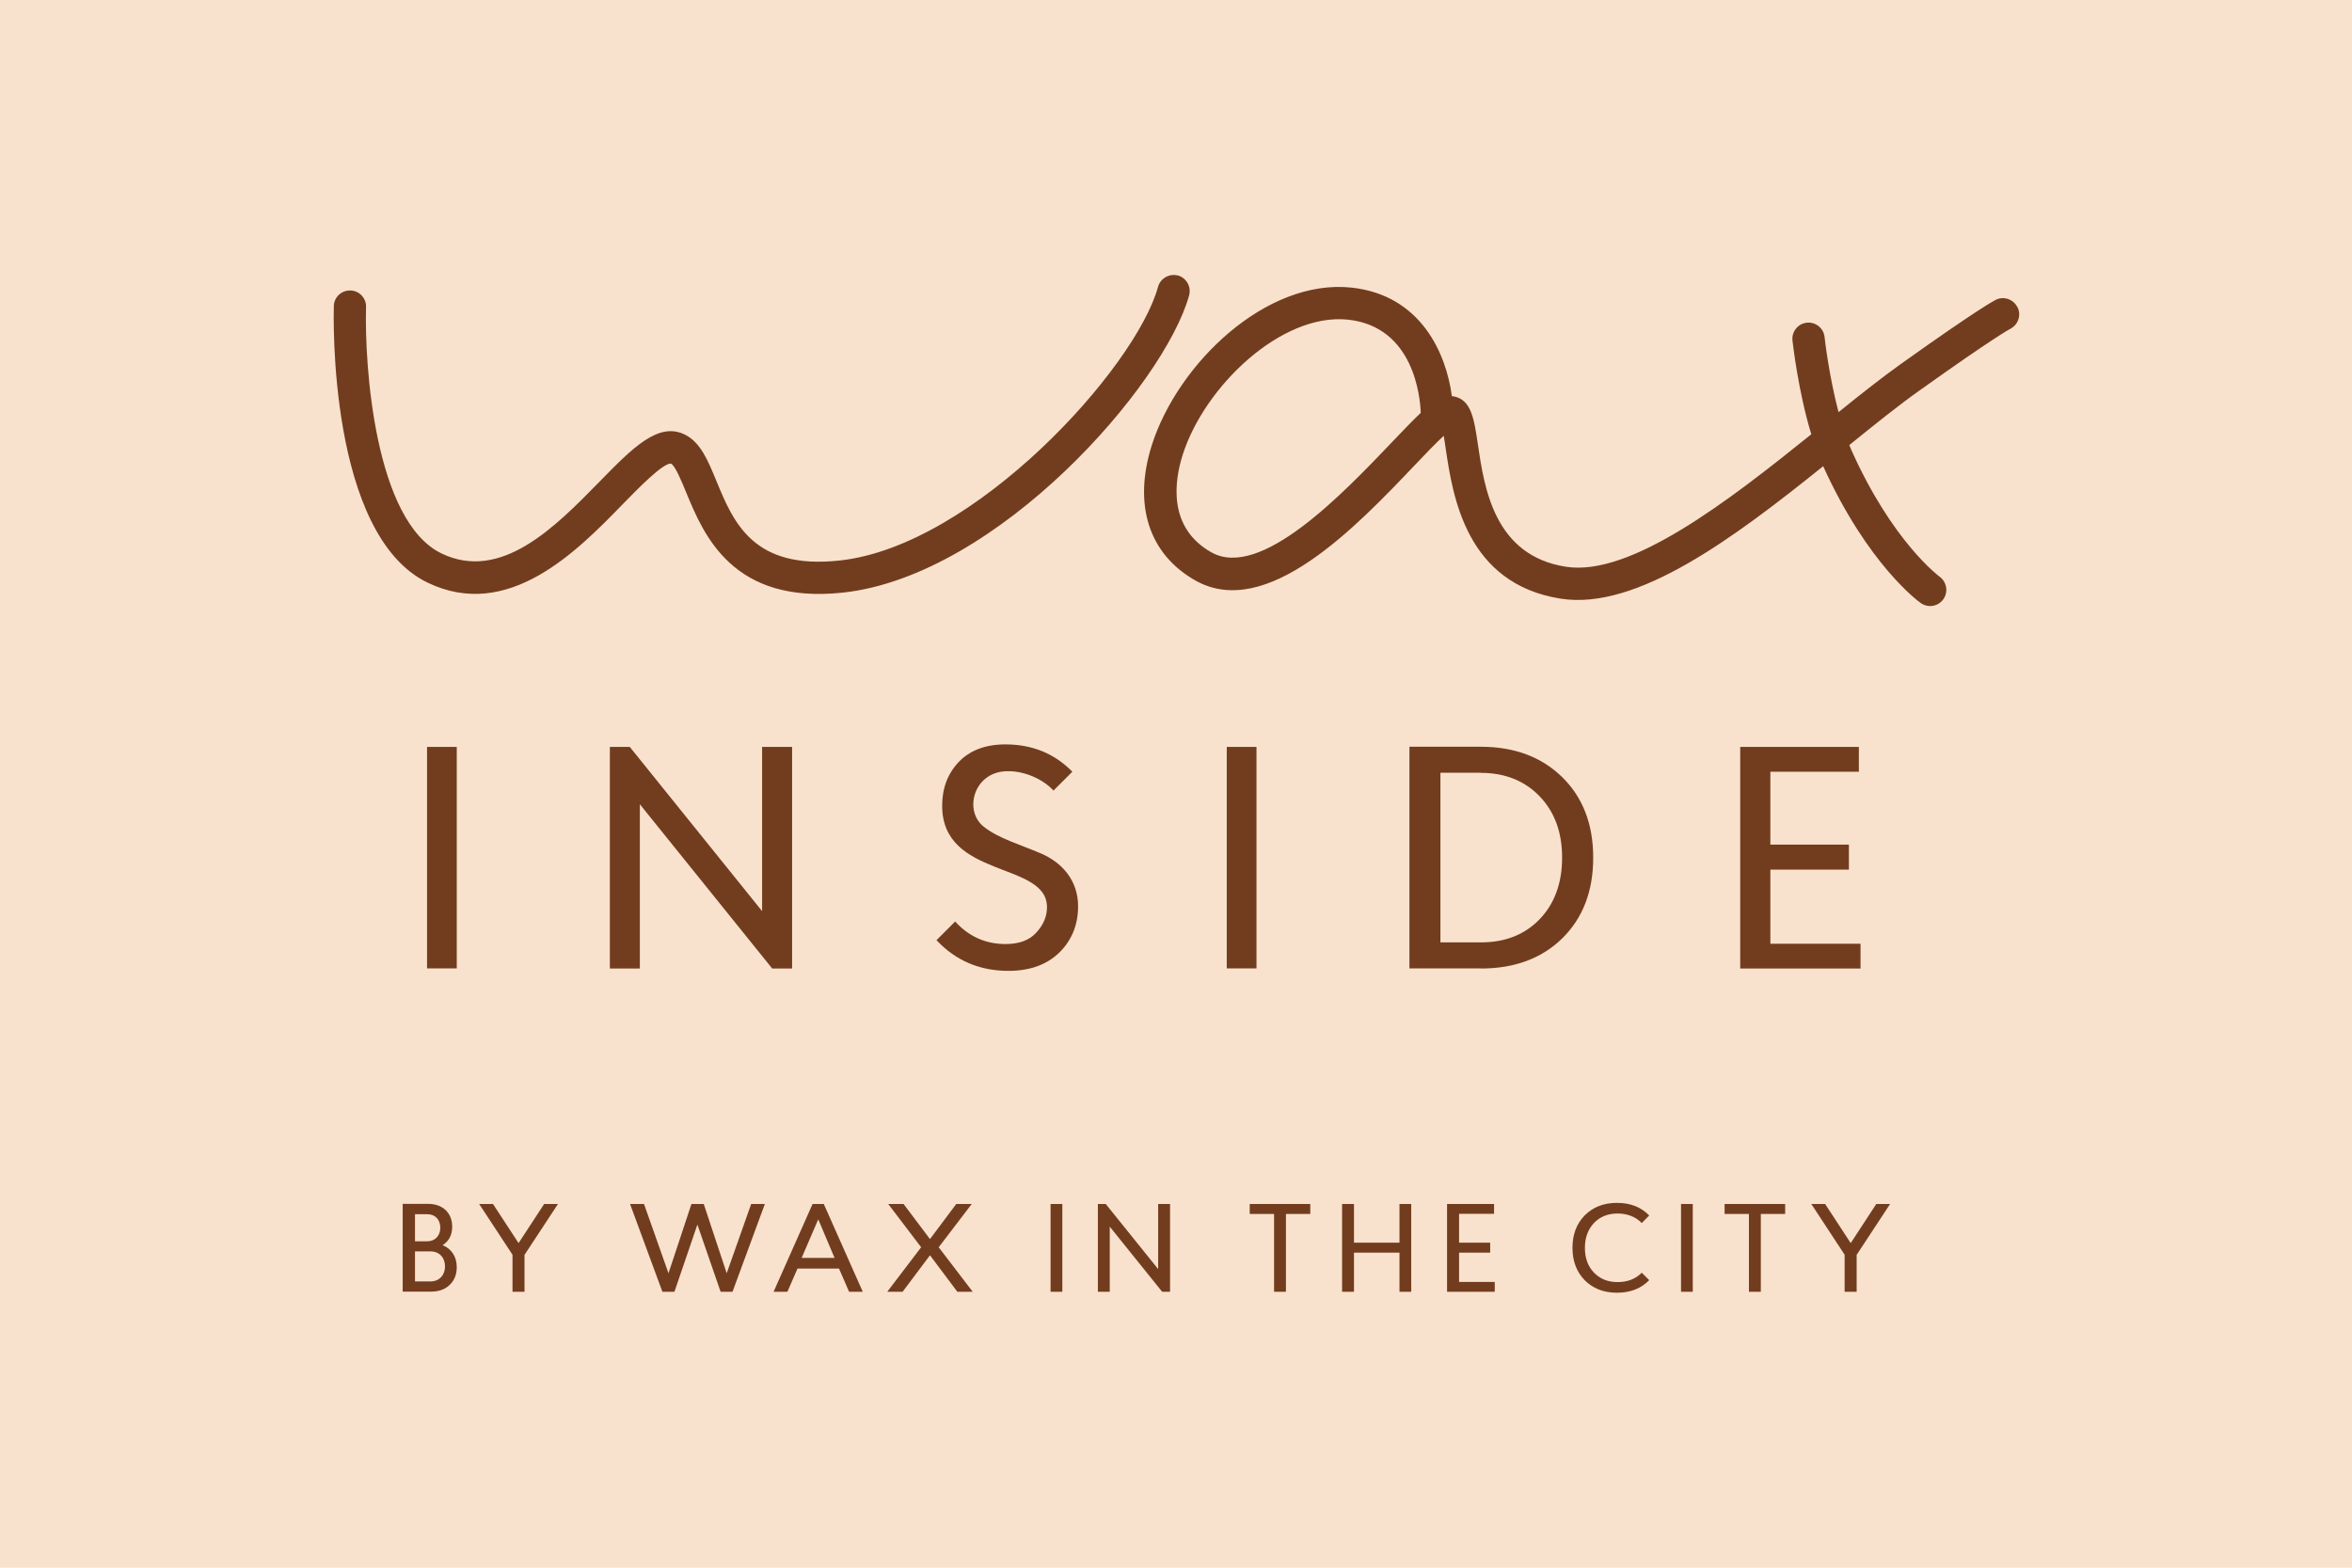
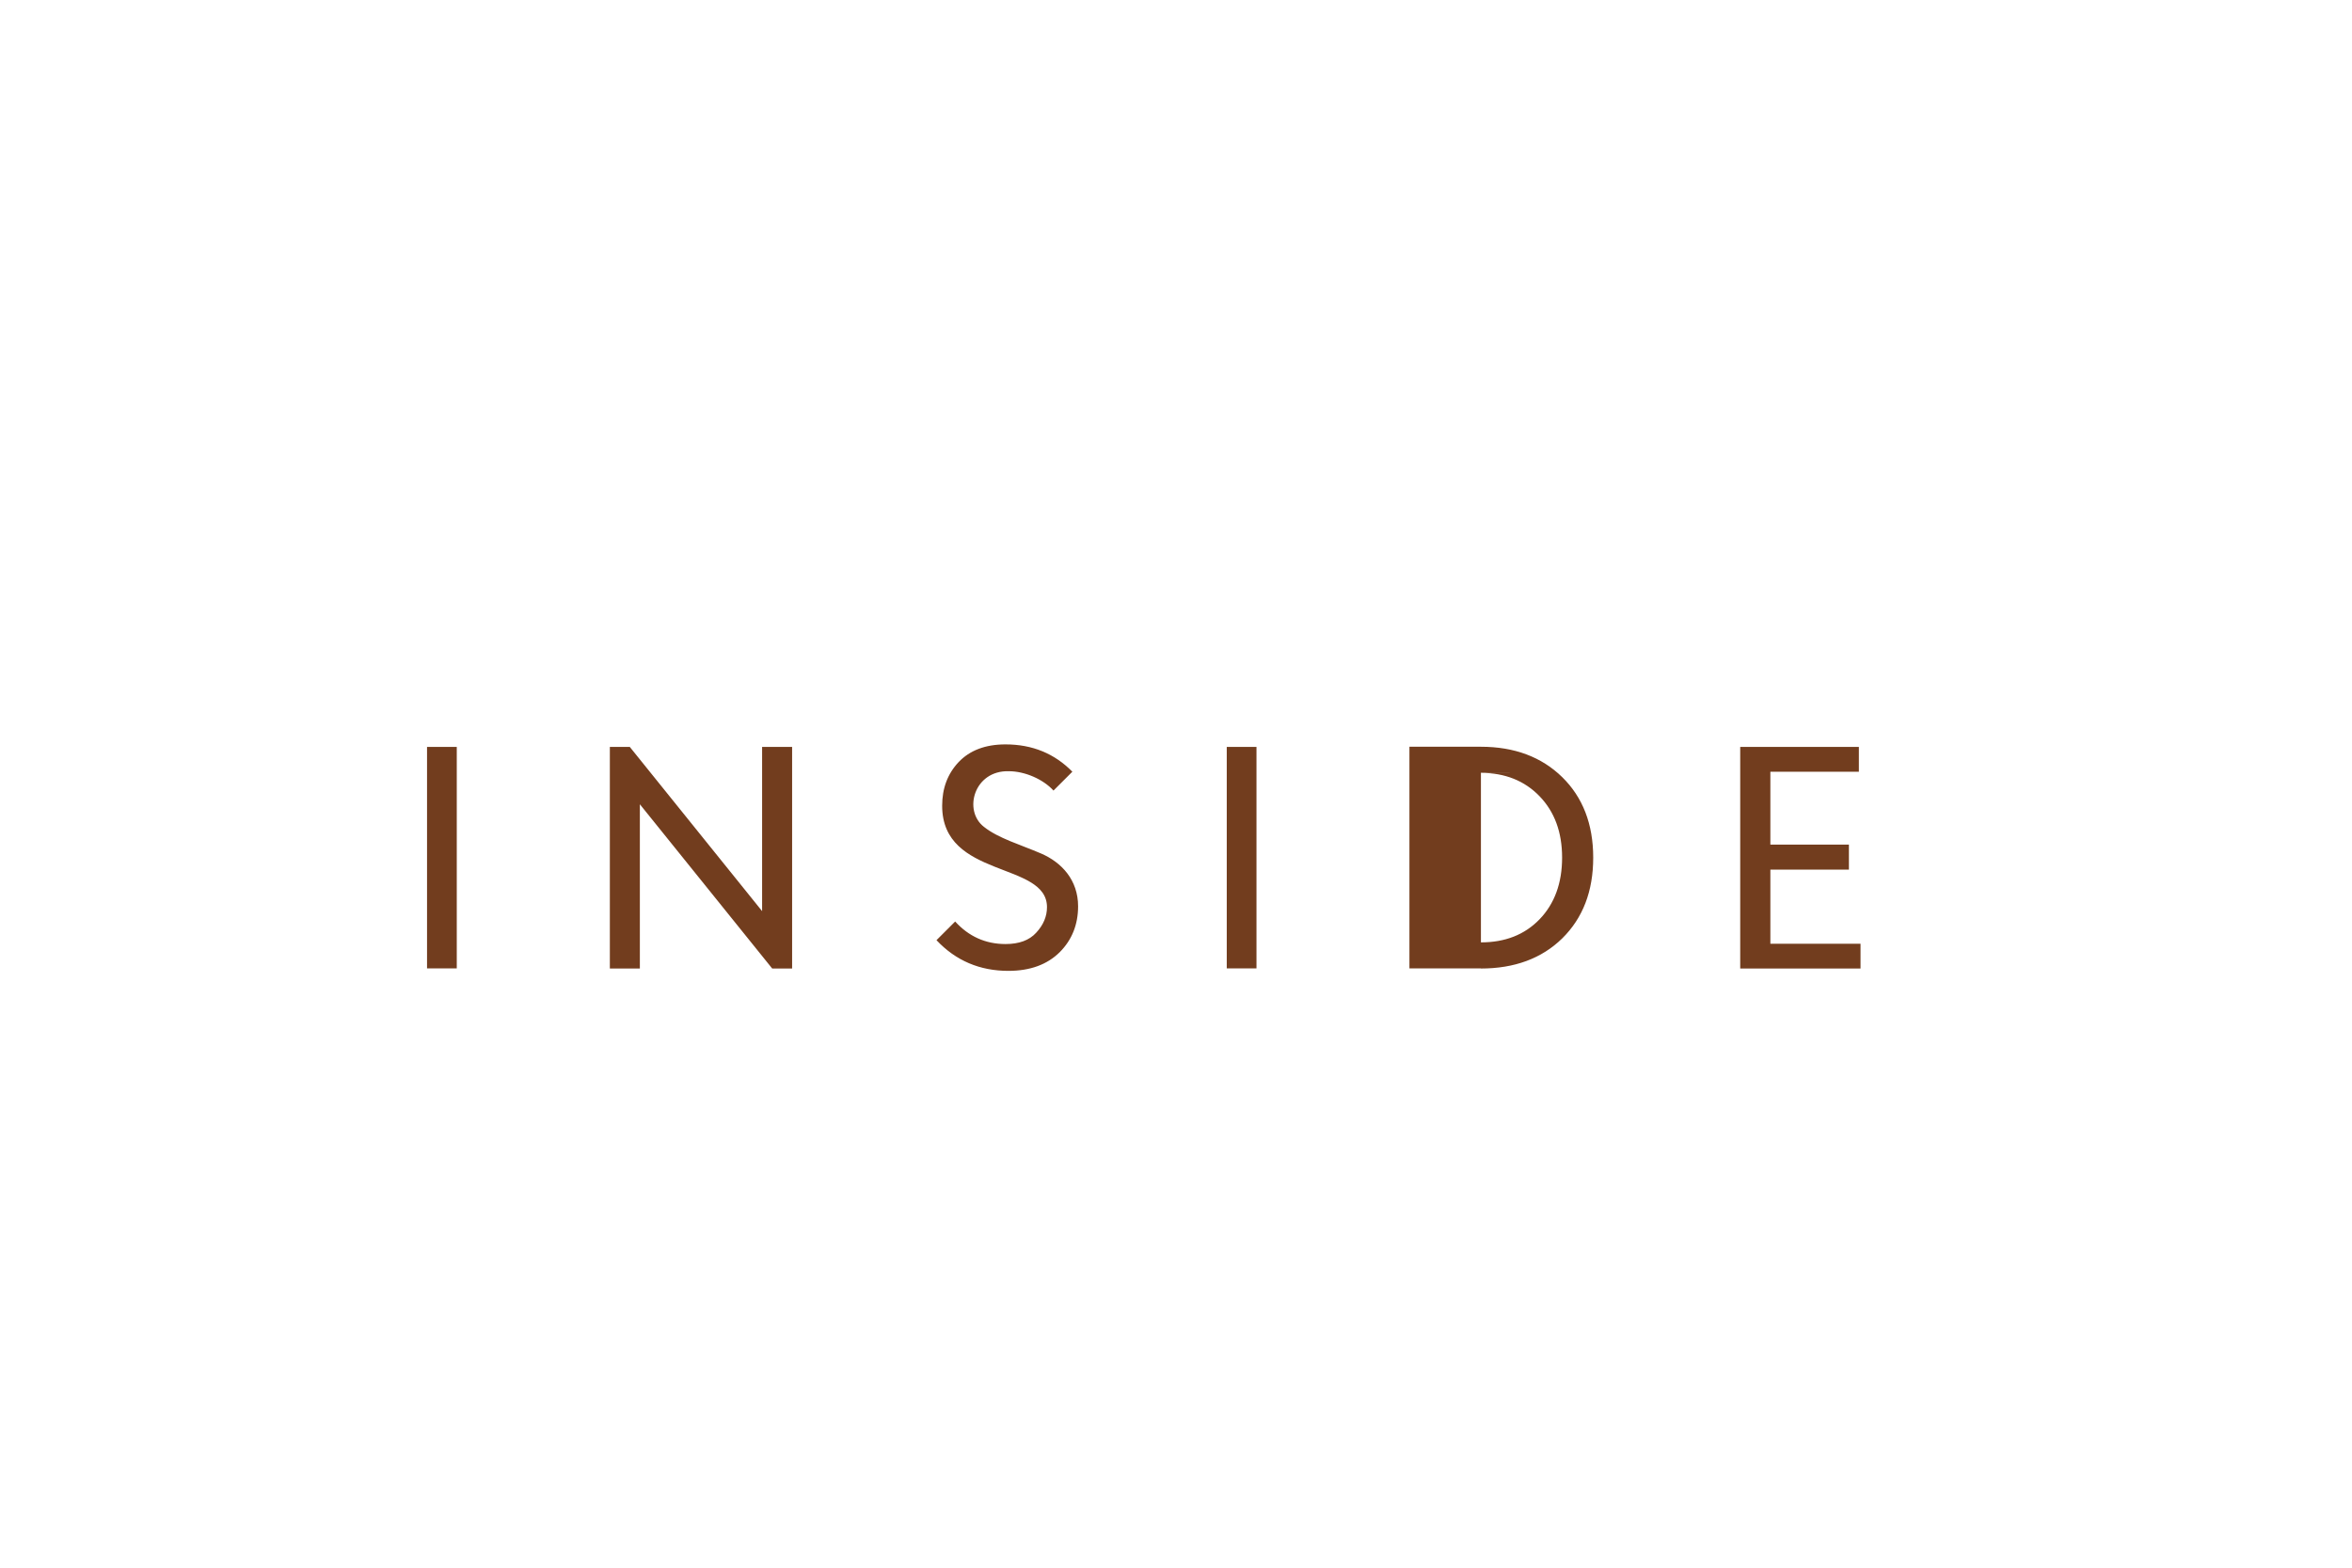
<svg xmlns="http://www.w3.org/2000/svg" id="a" viewBox="0 0 170.08 113.39">
  <defs>
    <style>.b{fill:#f9e2cd;}.c{fill:#723d1e;}</style>
  </defs>
-   <rect class="b" x="0" width="170.08" height="113.39" />
  <g>
-     <path class="c" d="M134.26,93.43v-2.67l2.42-3.68h-1l-1.85,2.83-1.85-2.83h-1l2.41,3.67v2.68h.86Zm-5.17-5.63v-.72h-4.38v.72h1.76v5.63h.86v-5.63h1.76Zm-6.68-.72h-.85v6.35h.85v-6.35Zm-5.44,5.65c-.7,0-1.27-.23-1.71-.69-.44-.46-.65-1.05-.65-1.79s.22-1.32,.65-1.79c.44-.46,1.02-.69,1.71-.69s1.31,.23,1.75,.69l.54-.55c-.59-.61-1.37-.91-2.33-.91s-1.73,.3-2.33,.9c-.59,.6-.89,1.38-.89,2.35s.3,1.75,.89,2.35c.6,.6,1.38,.9,2.33,.9s1.74-.3,2.33-.91l-.54-.54c-.44,.45-1.03,.68-1.75,.68m-8.93-4.93v-.72h-3.4v6.35h3.45v-.71h-2.58v-2.12h2.25v-.72h-2.25v-2.09h2.54Zm-10.99-.72v6.35h.86v-2.83h3.29v2.83h.85v-6.35h-.85v2.8h-3.29v-2.8h-.86Zm-2.3,.72v-.72h-4.38v.72h1.76v5.63h.86v-5.63h1.76Zm-15.36,5.63h.86v-4.71l3.79,4.71h.57v-6.35h-.86v4.71l-3.79-4.71h-.57v6.35Zm-2.57-6.35h-.85v6.35h.85v-6.35Zm-6.48,6.35l-2.46-3.22,2.39-3.13h-1.12l-1.9,2.54-1.91-2.54h-1.11l2.38,3.13-2.45,3.22h1.11l1.98-2.64,1.98,2.64h1.11Zm-9.99-2.45h-2.38l1.2-2.79,1.18,2.79Zm2.04,2.45l-2.82-6.35h-.81l-2.82,6.35h1l.73-1.68h3l.73,1.68h1Zm-8.07-6.35l-1.77,5.01-1.66-5.01h-.89l-1.66,5.01-1.77-5.01h-1.01l2.34,6.35h.87l1.66-4.86,1.68,4.86h.86l2.34-6.35h-1Zm-16.39,6.35v-2.67l2.42-3.68h-1l-1.85,2.83-1.85-2.83h-1l2.41,3.67v2.68h.86Zm-6.09-4.63c0,.58-.39,.98-.94,.98h-.89v-1.96h.89c.57,0,.94,.39,.94,.98m.34,2.79c0,.65-.43,1.09-1.04,1.09h-1.13v-2.17h1.13c.62,0,1.04,.44,1.04,1.08m-1.01,1.83c.55,0,1.01-.16,1.34-.48,.34-.32,.52-.75,.52-1.29,0-.76-.38-1.33-1.02-1.59,.46-.3,.69-.74,.69-1.34,0-1.01-.7-1.65-1.74-1.65h-1.84v6.35h2.06Z" />
-     <path class="c" d="M85.18,19.93c-.62-.17-1.27,.2-1.44,.82-1.61,5.87-13.28,18.74-23.02,19.79-6.26,.68-7.68-2.75-8.93-5.79-.61-1.48-1.14-2.75-2.25-3.31-1.93-.97-3.81,.97-6.2,3.41-3.16,3.23-7.09,7.26-11.41,5.18-4.84-2.33-5.58-13.65-5.46-17.82,.02-.65-.49-1.19-1.13-1.2-.65-.02-1.19,.49-1.2,1.13-.02,.67-.41,16.53,6.78,20,5.84,2.81,10.81-2.28,14.1-5.66,1.16-1.19,2.92-2.99,3.5-2.95,.31,.16,.75,1.24,1.11,2.11,1.25,3.03,3.34,8.09,11.34,7.22,11.19-1.22,23.25-15.04,25.02-21.5,.17-.62-.2-1.27-.82-1.44m60.71,2.29c-.29-.57-.98-.81-1.55-.53-.12,.06-1.3,.67-6.88,4.65-1.37,.98-2.89,2.18-4.5,3.48-.7-2.66-1.01-5.4-1.01-5.44-.07-.64-.65-1.1-1.29-1.03-.64,.07-1.1,.65-1.03,1.29,.02,.18,.41,3.66,1.36,6.78-5.95,4.79-13.06,10.32-17.75,9.58-5.16-.81-5.89-5.65-6.36-8.85-.28-1.9-.49-3.27-1.8-3.48-.03,0-.05,0-.08,0-.4-3.06-2.22-7.32-7.27-7.86-6.15-.65-12.53,5.47-14.42,11.37-1.38,4.33-.23,7.91,3.15,9.82,5.15,2.9,11.61-3.88,15.88-8.37,.69-.73,1.48-1.55,2.07-2.1,.05,.31,.11,.65,.15,.97,.51,3.4,1.46,9.73,8.31,10.81,5.52,.87,12.56-4.42,18.98-9.58,3.23,7.12,6.9,9.79,7.06,9.9,.53,.37,1.25,.25,1.63-.28,.37-.52,.25-1.25-.27-1.63-.03-.02-3.42-2.52-6.39-9.18-.05-.11-.09-.22-.14-.34,1.83-1.48,3.57-2.88,5.08-3.95,5.36-3.82,6.52-4.44,6.57-4.46,.57-.3,.8-1,.51-1.57m-45.25,9.79c-3.55,3.72-9.48,9.95-13.04,7.95-3.19-1.8-2.67-5.2-2.07-7.07,1.57-4.93,7.13-10.26,11.94-9.76,4.81,.51,5.23,5.68,5.27,6.74-.56,.53-1.23,1.23-2.1,2.14" />
-     <path class="c" d="M134.42,55.83v-1.81h-8.58v16.03h8.7v-1.79h-6.52v-5.36h5.68v-1.81h-5.68v-5.27h6.41Zm-27.33,.07c1.74,0,3.16,.57,4.24,1.69,1.08,1.12,1.63,2.59,1.63,4.44s-.55,3.34-1.63,4.46c-1.08,1.12-2.5,1.67-4.24,1.67h-2.93v-12.27h2.93Zm0,14.15c2.43,0,4.4-.73,5.88-2.18,1.49-1.47,2.24-3.41,2.24-5.84s-.76-4.37-2.24-5.82c-1.49-1.46-3.46-2.2-5.88-2.2h-5.17v16.03h5.17Zm-16.23-16.03h-2.15v16.02h2.15v-16.02Zm-13.32,1.79c-1.28-1.3-2.88-1.97-4.83-1.97-1.47,0-2.59,.44-3.39,1.28-.8,.85-1.19,1.9-1.19,3.16,0,5.29,7.58,4.01,7.58,7.33,0,.66-.25,1.28-.78,1.85-.5,.55-1.24,.82-2.22,.82-1.44,0-2.66-.55-3.64-1.63l-1.35,1.35c1.4,1.49,3.14,2.22,5.2,2.22,1.58,0,2.81-.46,3.71-1.35,.89-.89,1.33-2.01,1.33-3.32,0-1.9-1.19-3.18-2.68-3.82-1.49-.64-3.09-1.1-4.12-1.92-1.53-1.17-.73-4.1,1.79-4.03,1.17,0,2.5,.59,3.23,1.4l1.37-1.37Zm-33.45,14.24h2.18v-11.88l9.57,11.88h1.44v-16.03h-2.17v11.88l-9.57-11.88h-1.44v16.03Zm-11.06-16.03h-2.15v16.02h2.15v-16.02Z" />
+     <path class="c" d="M134.42,55.83v-1.81h-8.58v16.03h8.7v-1.79h-6.52v-5.36h5.68v-1.81h-5.68v-5.27h6.41Zm-27.33,.07c1.74,0,3.16,.57,4.24,1.69,1.08,1.12,1.63,2.59,1.63,4.44s-.55,3.34-1.63,4.46c-1.08,1.12-2.5,1.67-4.24,1.67v-12.27h2.93Zm0,14.15c2.43,0,4.4-.73,5.88-2.18,1.49-1.47,2.24-3.41,2.24-5.84s-.76-4.37-2.24-5.82c-1.49-1.46-3.46-2.2-5.88-2.2h-5.17v16.03h5.17Zm-16.23-16.03h-2.15v16.02h2.15v-16.02Zm-13.32,1.79c-1.28-1.3-2.88-1.97-4.83-1.97-1.47,0-2.59,.44-3.39,1.28-.8,.85-1.19,1.9-1.19,3.16,0,5.29,7.58,4.01,7.58,7.33,0,.66-.25,1.28-.78,1.85-.5,.55-1.24,.82-2.22,.82-1.44,0-2.66-.55-3.64-1.63l-1.35,1.35c1.4,1.49,3.14,2.22,5.2,2.22,1.58,0,2.81-.46,3.71-1.35,.89-.89,1.33-2.01,1.33-3.32,0-1.9-1.19-3.18-2.68-3.82-1.49-.64-3.09-1.1-4.12-1.92-1.53-1.17-.73-4.1,1.79-4.03,1.17,0,2.5,.59,3.23,1.4l1.37-1.37Zm-33.45,14.24h2.18v-11.88l9.57,11.88h1.44v-16.03h-2.17v11.88l-9.57-11.88h-1.44v16.03Zm-11.06-16.03h-2.15v16.02h2.15v-16.02Z" />
  </g>
</svg>